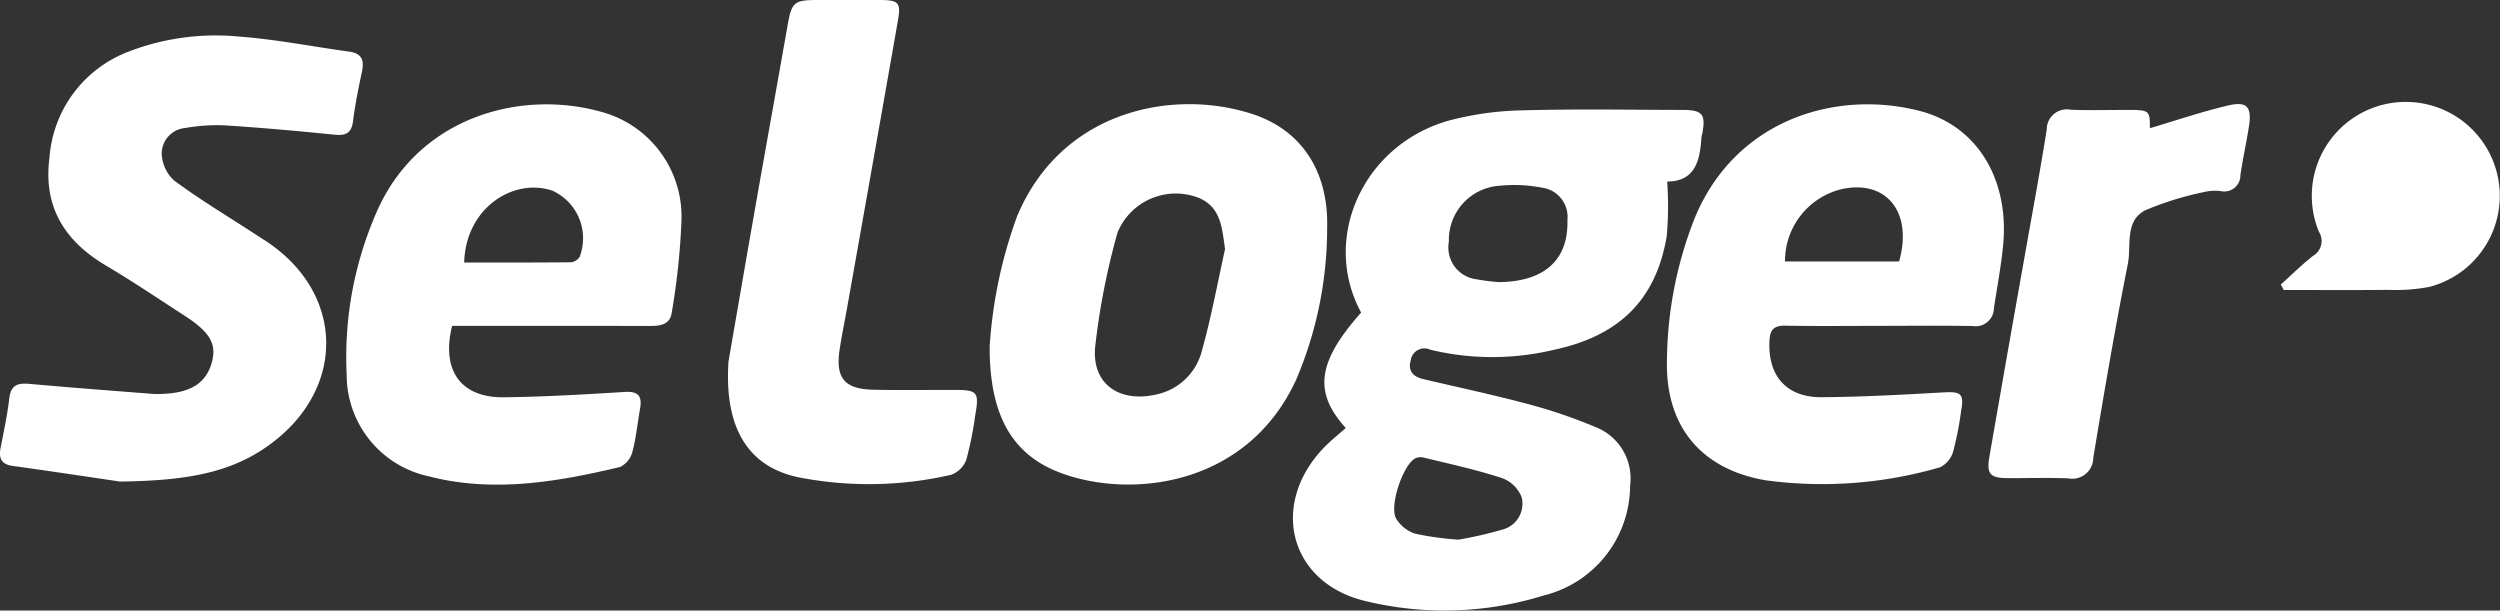
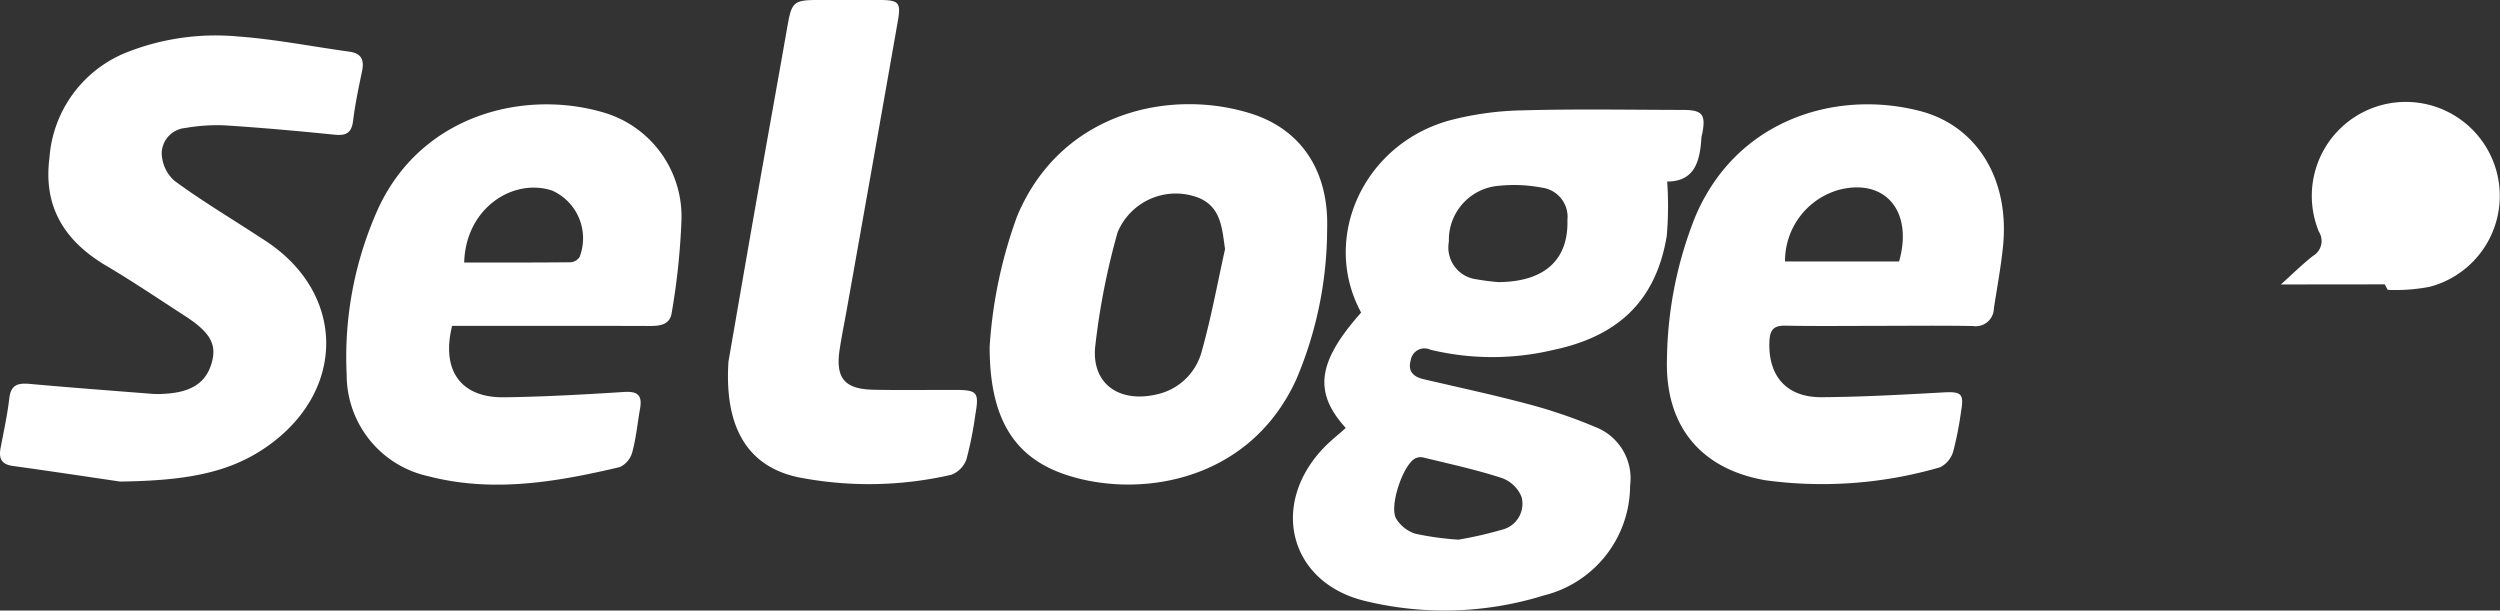
<svg xmlns="http://www.w3.org/2000/svg" id="Groupe_155" data-name="Groupe 155" width="195.184" height="47.667" viewBox="0 0 195.184 47.667">
  <rect x="0" y="0" width="195.184" height="47.667" fill="#333333" stroke="none" />
  <defs>
    <clipPath id="clip-path">
      <rect id="Rectangle_191" data-name="Rectangle 191" width="195.184" height="47.667" fill="none" />
    </clipPath>
  </defs>
  <g id="Groupe_154" data-name="Groupe 154" clip-path="url(#clip-path)">
    <path id="Tracé_466" data-name="Tracé 466" d="M400.2,58.425c-2.548-2.8-2.207-5.172,1.2-9.012-3.145-5.779.143-13.1,6.846-14.986a24.012,24.012,0,0,1,5.77-.8c4.158-.117,8.321-.04,12.482-.034,1.54,0,1.817.339,1.541,1.818a3.068,3.068,0,0,0-.077.374c-.106,1.83-.539,3.4-2.67,3.4a26.845,26.845,0,0,1-.034,4.259c-.829,4.956-3.694,7.806-8.865,8.89a20.6,20.6,0,0,1-9.587-.019,1.079,1.079,0,0,0-1.533.825c-.242.814.173,1.281.97,1.468,2.764.647,5.542,1.241,8.283,1.976a39.282,39.282,0,0,1,5.158,1.765,4.3,4.3,0,0,1,2.714,4.582A8.859,8.859,0,0,1,415.66,71.5a26.137,26.137,0,0,1-13.958.429c-5.877-1.413-7.477-7.487-3.242-11.935.523-.55,1.128-1.022,1.74-1.571m11.929-11.386c3.614-.03,5.465-1.758,5.375-4.851a2.3,2.3,0,0,0-2.018-2.529,11.414,11.414,0,0,0-3.279-.145,4.237,4.237,0,0,0-3.957,4.364,2.5,2.5,0,0,0,2.166,2.942,16.63,16.63,0,0,0,1.712.218m-3.119,20.106a30.707,30.707,0,0,0,3.58-.832,2.085,2.085,0,0,0,1.344-2.472,2.6,2.6,0,0,0-1.565-1.511c-2-.652-4.075-1.1-6.126-1.6a.967.967,0,0,0-.692.113c-.936.63-1.954,3.684-1.424,4.651a2.746,2.746,0,0,0,1.5,1.189,23.105,23.105,0,0,0,3.387.465" transform="translate(-295.13 -25.011)" fill="#fff" />
    <path id="Tracé_467" data-name="Tracé 467" d="M9.375,45.739c-1.832-.269-5.1-.765-8.367-1.218C.1,44.4-.108,43.924.046,43.115c.247-1.291.529-2.579.681-3.882.122-1.038.656-1.2,1.565-1.121,3.21.291,6.425.53,9.638.783a6.477,6.477,0,0,0,.764,0c2.219-.088,3.411-.857,3.85-2.479.384-1.42-.153-2.348-2.136-3.629-2.032-1.313-4.037-2.671-6.118-3.9C5.051,26.971,3.362,24.3,3.862,20.456A9.6,9.6,0,0,1,9.969,12.2,18.883,18.883,0,0,1,18.6,10.992c2.9.212,5.783.786,8.675,1.184.94.129,1.174.642.993,1.513-.268,1.286-.541,2.576-.7,3.878-.117.944-.529,1.184-1.439,1.092-2.869-.292-5.743-.548-8.62-.732a14.42,14.42,0,0,0-3.034.207,2.016,2.016,0,0,0-1.85,1.971A2.98,2.98,0,0,0,13.6,22.24c2.009,1.486,4.161,2.776,6.26,4.141.249.162.5.325.748.485,6.369,4.069,6.5,11.731.265,16.122-3.01,2.12-6.453,2.68-11.5,2.752" transform="translate(0 -8.142)" fill="#fff" />
    <path id="Tracé_468" data-name="Tracé 468" d="M527.256,49.26c-2.464,0-4.928.031-7.39-.015-.889-.017-1.187.326-1.23,1.177-.14,2.72,1.31,4.425,4.064,4.408,3.18-.02,6.361-.2,9.538-.376,1.367-.074,1.6.108,1.36,1.463a26.247,26.247,0,0,1-.607,3.116A2,2,0,0,1,531.96,60.3a32.912,32.912,0,0,1-13.61,1.019c-5.1-.868-7.875-4.271-7.716-9.471A30.934,30.934,0,0,1,512.818,40.8c3.215-7.7,11.077-10,17.57-8.314,4.473,1.16,6.993,5.342,6.488,10.512-.161,1.644-.472,3.274-.719,4.909a1.417,1.417,0,0,1-1.638,1.366c-2.42-.046-4.842-.015-7.263-.014m1.5-5.026c1.108-3.879-1.039-6.466-4.576-5.625a5.771,5.771,0,0,0-4.329,5.625Z" transform="translate(-380.488 -23.819)" fill="#fff" />
    <path id="Tracé_469" data-name="Tracé 469" d="M114.394,49.252c-.867,3.5.692,5.618,4.052,5.576,3.137-.039,6.273-.22,9.4-.416,1.064-.067,1.4.289,1.222,1.3-.2,1.126-.306,2.276-.6,3.376a1.822,1.822,0,0,1-.971,1.186c-4.936,1.167-9.922,2.025-14.961.716a8.1,8.1,0,0,1-6.373-7.924,28.168,28.168,0,0,1,2.524-13.115c3.416-7.19,11.272-9.115,17.327-7.416A8.464,8.464,0,0,1,132.3,41a54.526,54.526,0,0,1-.754,7.189c-.125.977-.9,1.073-1.731,1.071-4.628-.016-9.257-.007-13.885-.007h-1.537m.944-4.948c2.834,0,5.585.01,8.335-.019a.931.931,0,0,0,.679-.42,4.079,4.079,0,0,0-2.143-5.176c-3.028-1.007-6.756,1.346-6.871,5.614" transform="translate(-79.096 -23.81)" fill="#fff" />
    <path id="Tracé_470" data-name="Tracé 470" d="M303.17,50.835a36.256,36.256,0,0,1,2.145-10.176c3.449-8.245,12.115-9.993,18.329-7.99,3.843,1.239,6.018,4.452,5.874,9A30.106,30.106,0,0,1,327.1,53.424c-3.793,8.256-12.76,9.316-18.28,7.315-3.861-1.4-5.658-4.467-5.65-9.9m18.377-7.621c-.232-1.609-.31-3.216-1.976-3.96a4.92,4.92,0,0,0-6.41,2.654,55.327,55.327,0,0,0-1.764,9.054c-.207,2.857,1.953,4.258,4.777,3.613a4.659,4.659,0,0,0,3.577-3.455c.729-2.6,1.21-5.267,1.8-7.906" transform="translate(-225.904 -23.779)" fill="#fff" />
    <path id="Tracé_471" data-name="Tracé 471" d="M223.037,28.249c.559-3.217,1.355-7.848,2.169-12.476.807-4.588,1.64-9.171,2.444-13.76C227.973.168,228.141,0,230.03,0c1.612,0,3.224-.007,4.837,0,1.468.008,1.651.2,1.4,1.627q-1.967,11.2-3.964,22.4c-.192,1.084-.417,2.164-.582,3.253-.339,2.231.367,3.1,2.63,3.148,2.12.046,4.242.009,6.364.014,1.756,0,1.907.184,1.6,1.926a28.028,28.028,0,0,1-.694,3.485,2,2,0,0,1-1.188,1.215,28.653,28.653,0,0,1-11.988.184c-3.738-.813-5.747-3.661-5.406-9" transform="translate(-166.166 0)" fill="#fff" />
-     <path id="Tracé_472" data-name="Tracé 472" d="M621.732,33.761c2.068-.61,4.1-1.307,6.178-1.789,1.4-.323,1.781.147,1.57,1.572-.193,1.3-.491,2.583-.678,3.883a1.257,1.257,0,0,1-1.553,1.24,3.686,3.686,0,0,0-1.266.073,24.668,24.668,0,0,0-4.589,1.419c-1.653.836-1.094,2.755-1.379,4.193-1,5.029-1.86,10.086-2.7,15.144a1.639,1.639,0,0,1-1.967,1.6c-1.569-.06-3.141-.009-4.712-.016-1.378-.007-1.665-.321-1.43-1.676q1.294-7.453,2.62-14.9c.625-3.548,1.29-7.089,1.857-10.646a1.564,1.564,0,0,1,1.877-1.538c1.484.055,2.971.012,4.457.014,1.68,0,1.723.045,1.718,1.427" transform="translate(-453.886 -23.751)" fill="#fff" />
-     <path id="Tracé_473" data-name="Tracé 473" d="M698.721,45.454c.831-.746,1.628-1.534,2.5-2.224a1.35,1.35,0,0,0,.466-1.9,7.338,7.338,0,1,1,8.654,4.306,14.045,14.045,0,0,1-3.28.239c-2.7.031-5.41.01-8.115.01l-.228-.43" transform="translate(-520.645 -23.245)" fill="#fff" />
+     <path id="Tracé_473" data-name="Tracé 473" d="M698.721,45.454c.831-.746,1.628-1.534,2.5-2.224a1.35,1.35,0,0,0,.466-1.9,7.338,7.338,0,1,1,8.654,4.306,14.045,14.045,0,0,1-3.28.239l-.228-.43" transform="translate(-520.645 -23.245)" fill="#fff" />
  </g>
</svg>